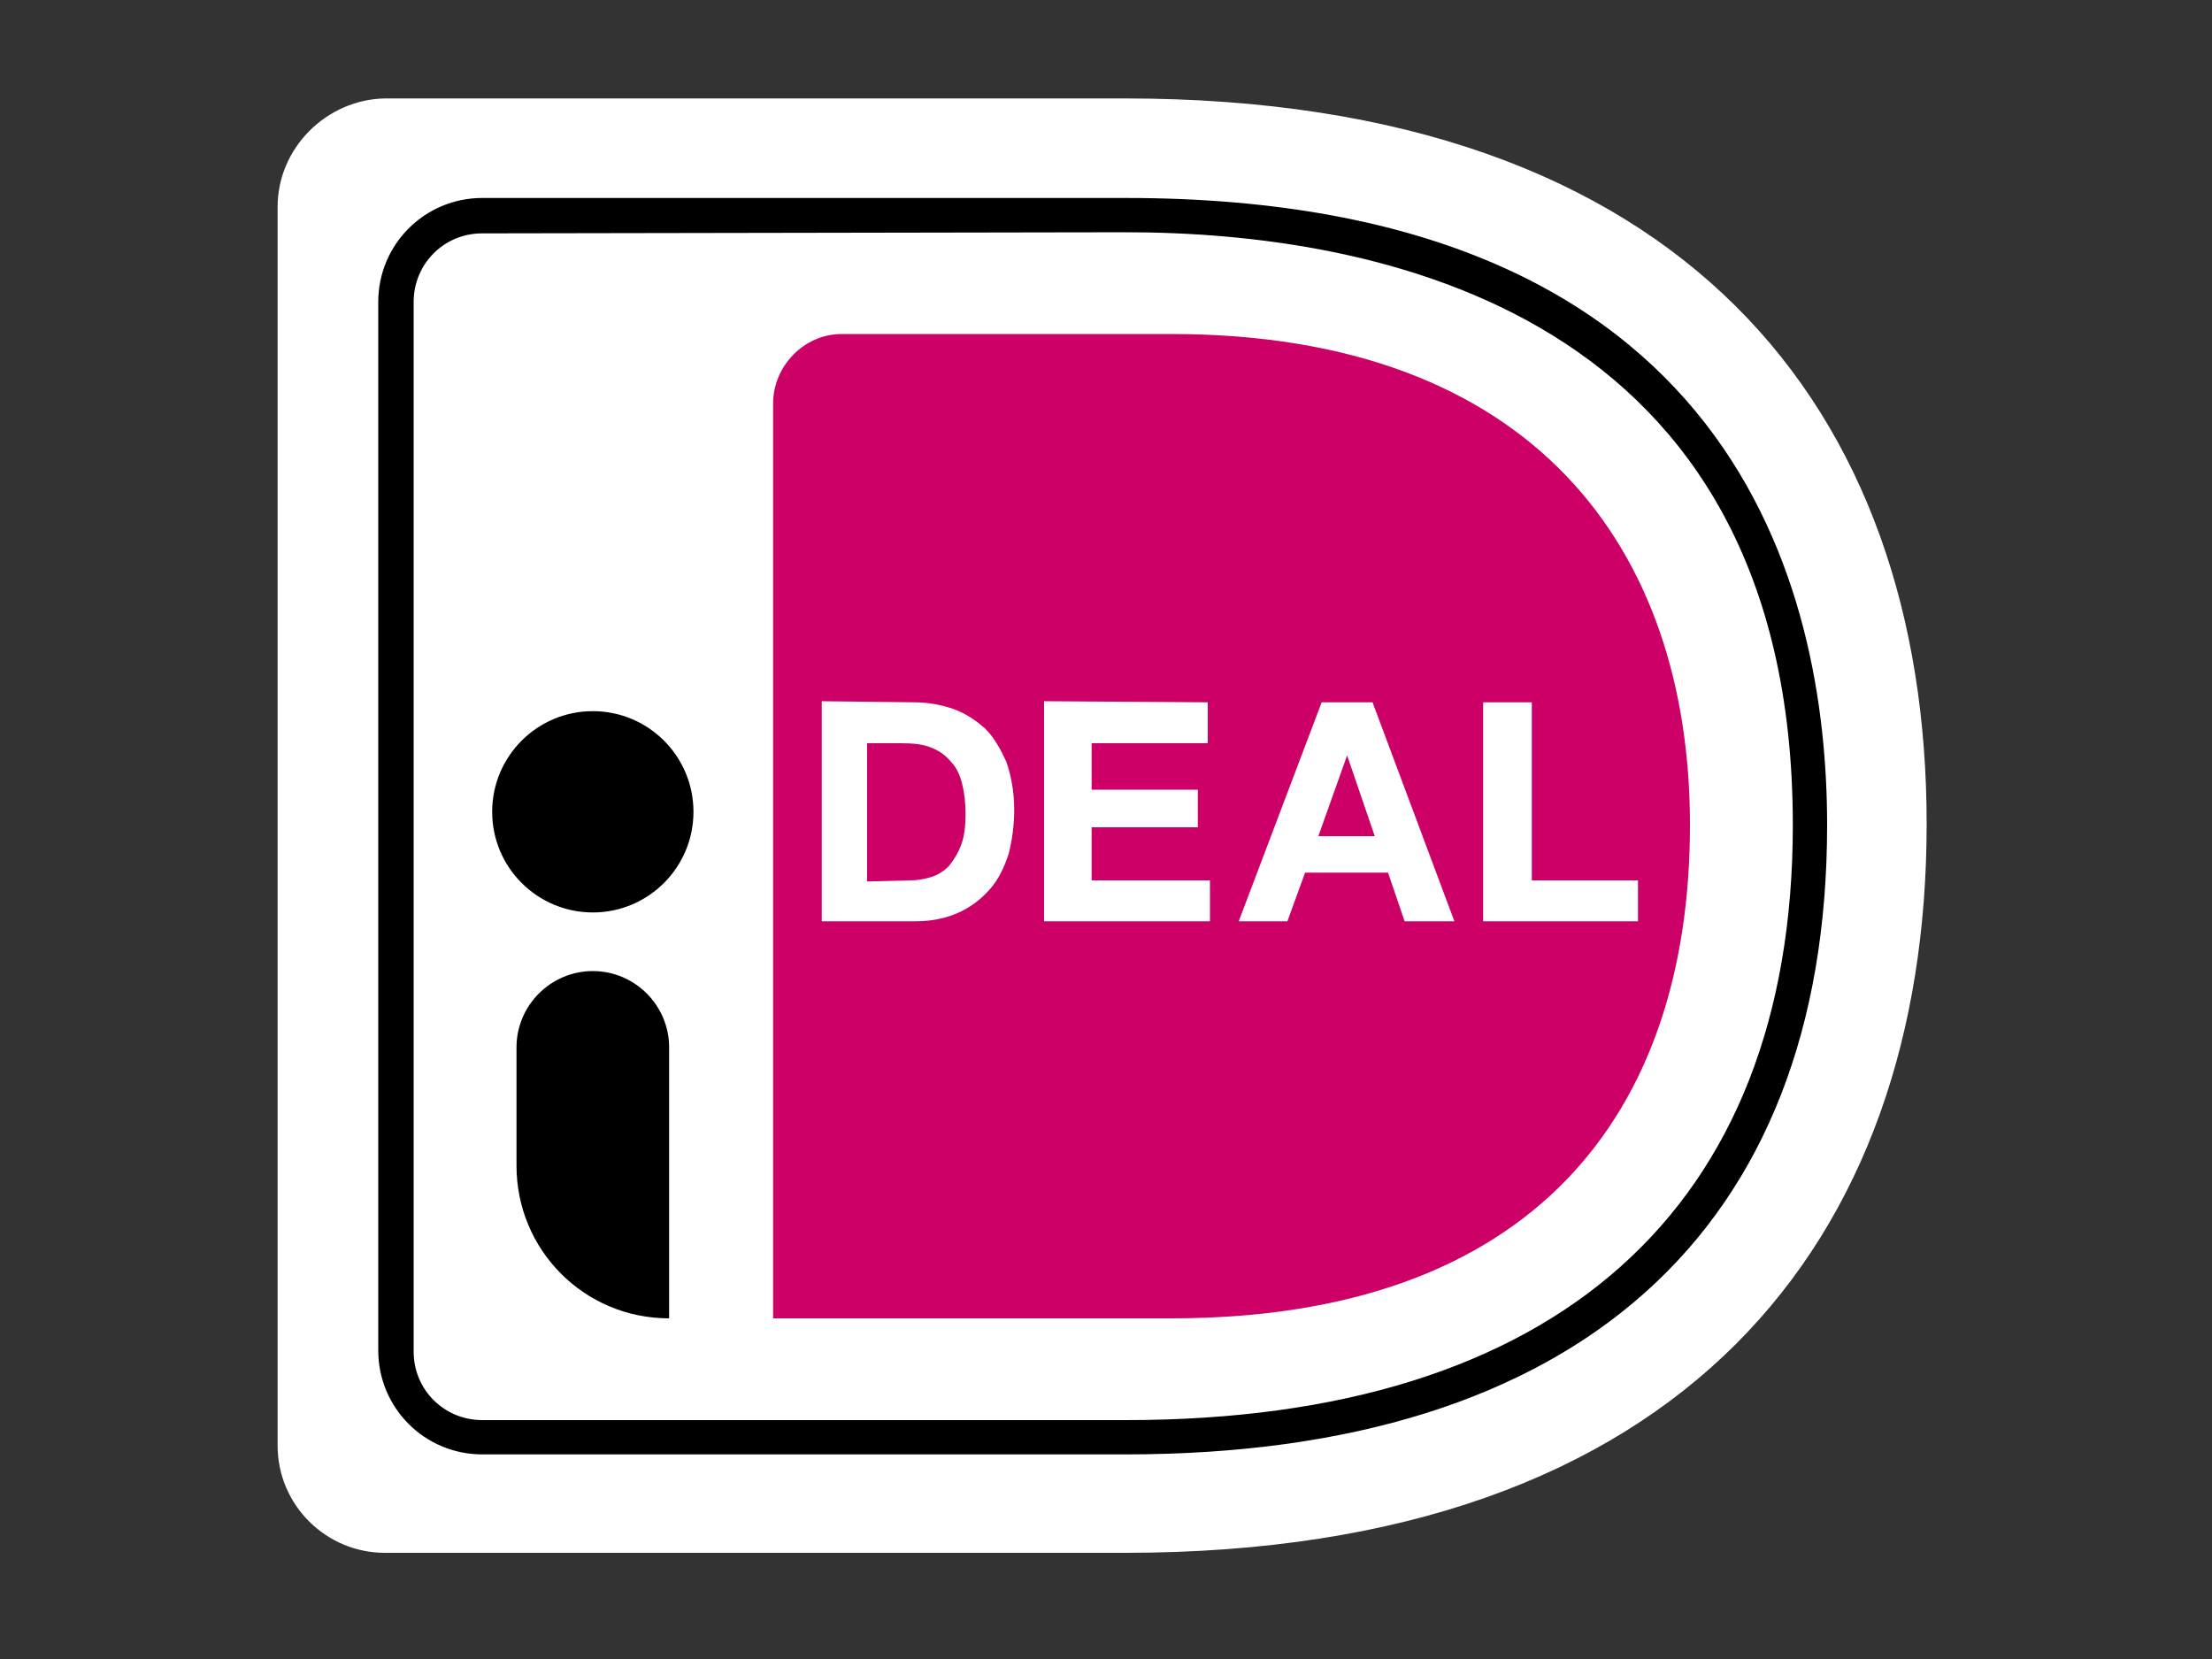
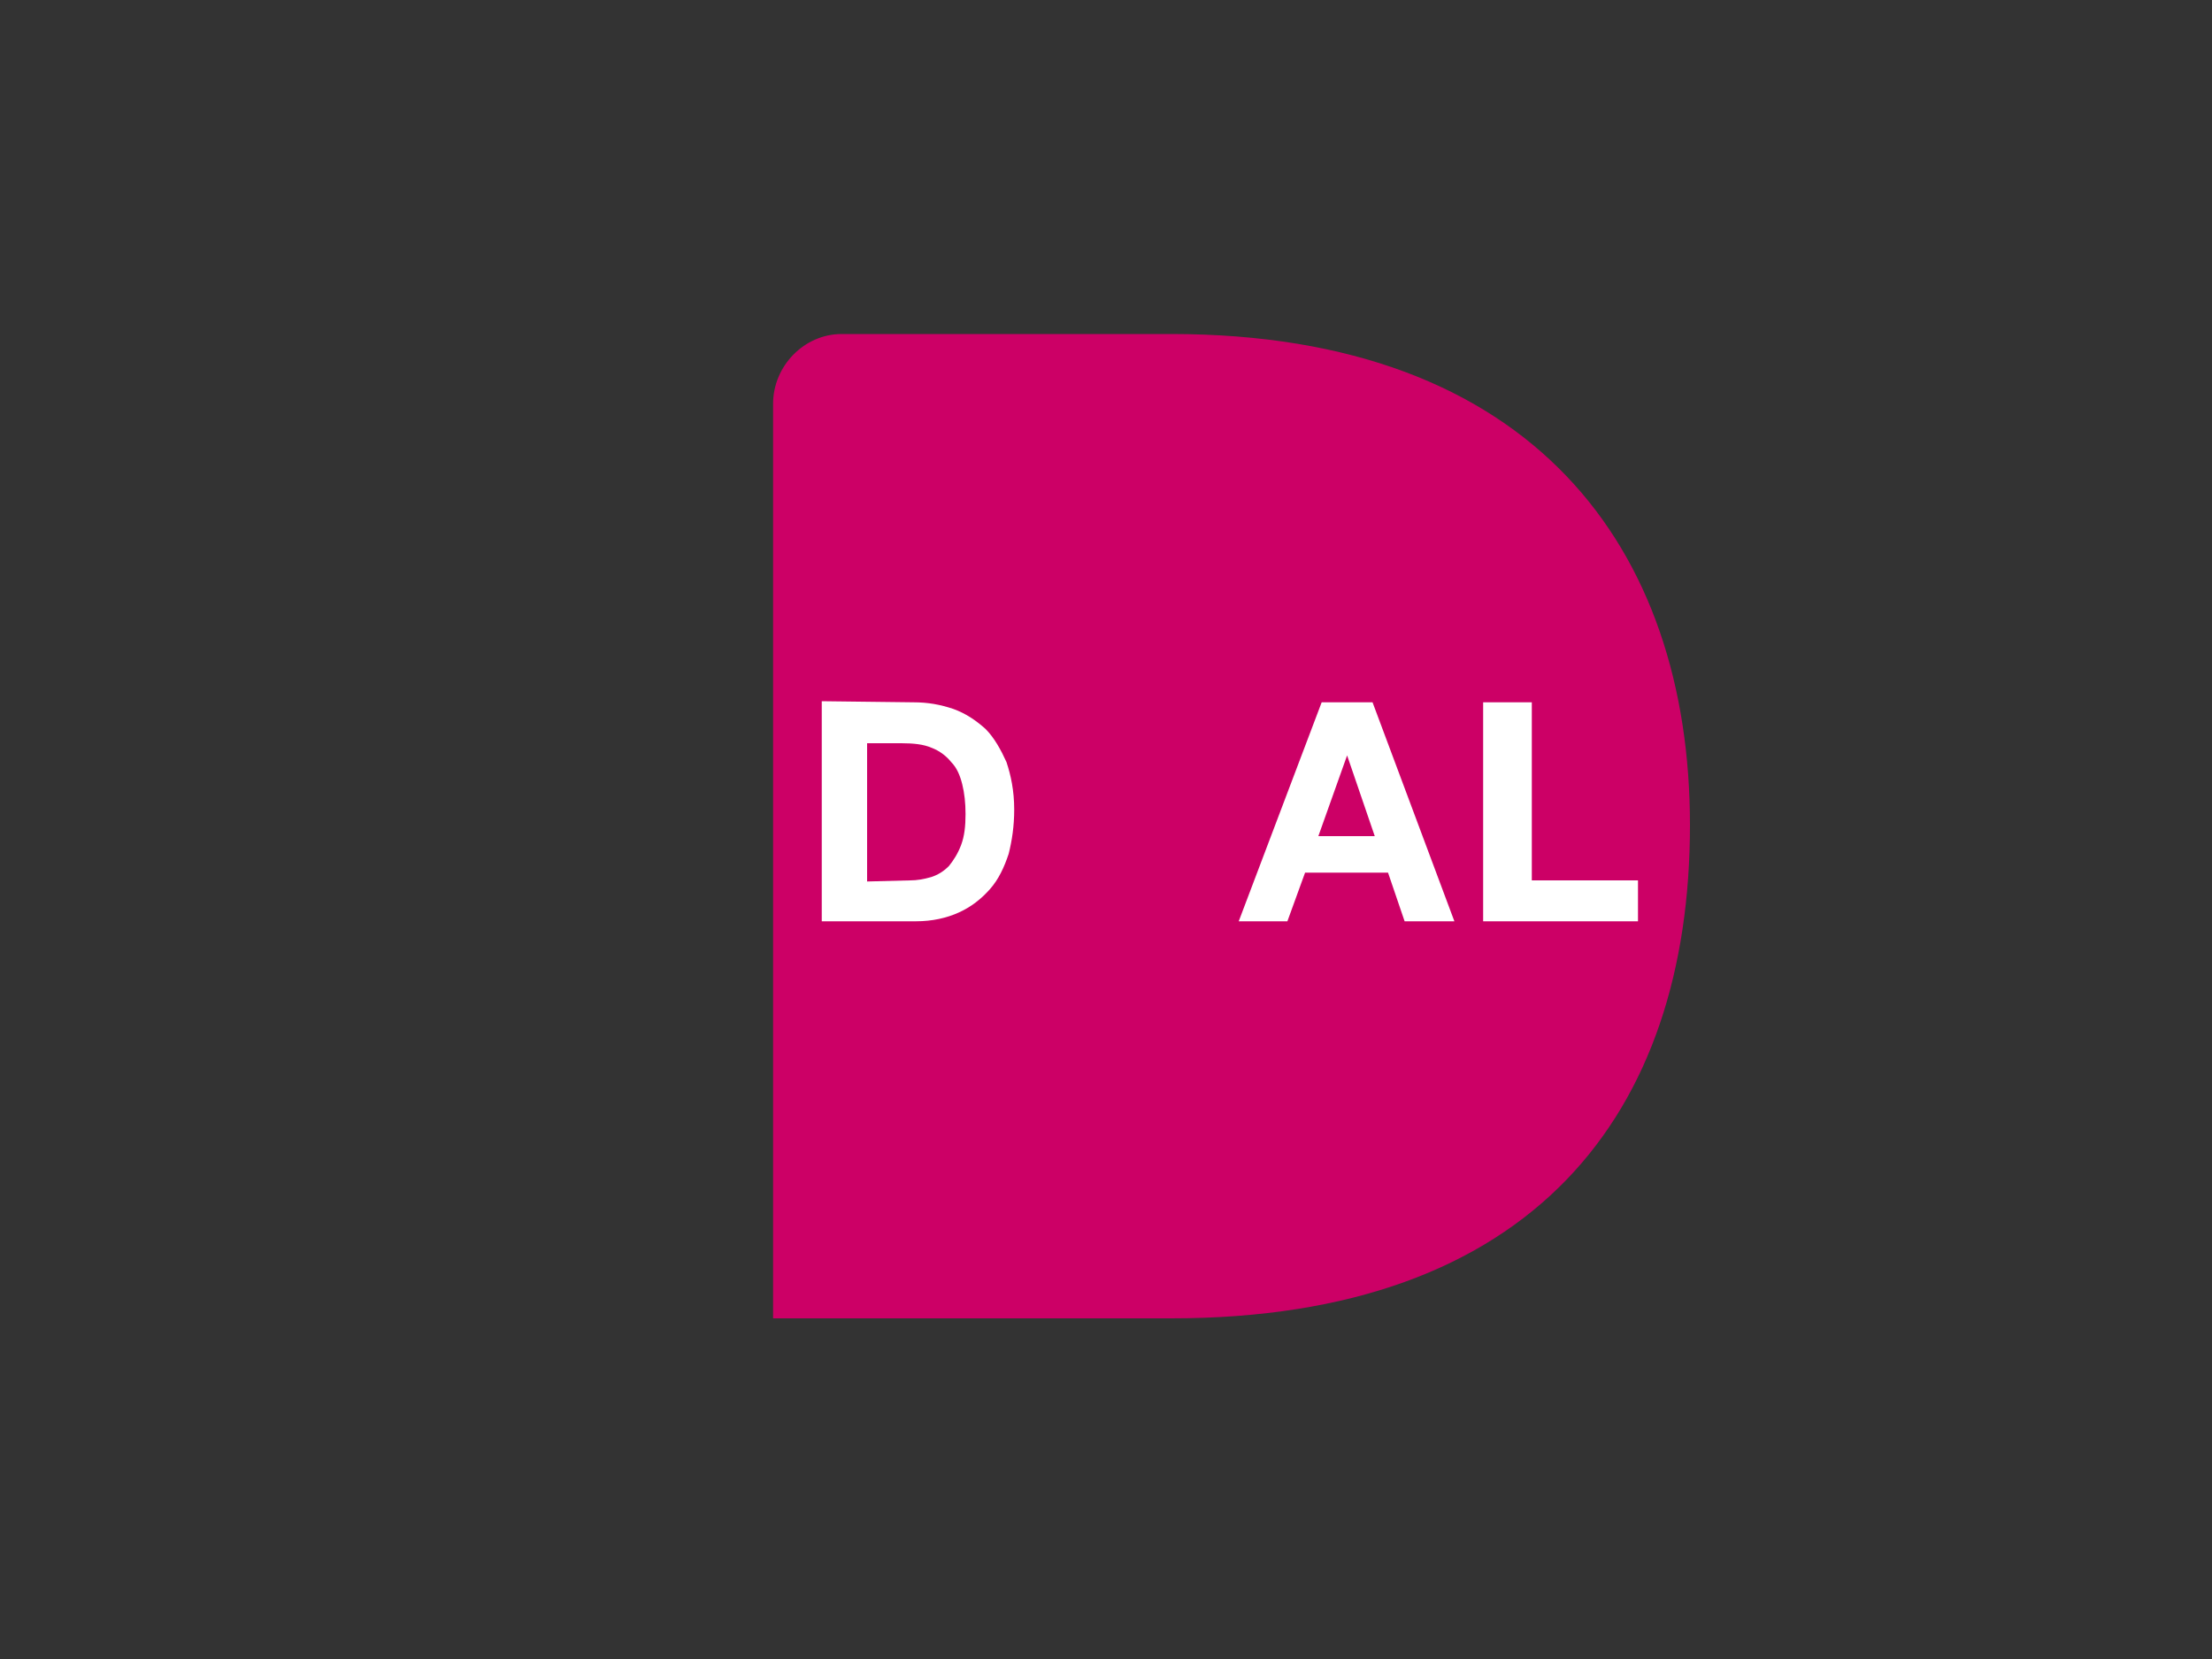
<svg xmlns="http://www.w3.org/2000/svg" id="Layer_1" x="0px" y="0px" viewBox="0 0 200 150" style="enable-background:new 0 0 200 150;" xml:space="preserve">
  <rect x="0" y="0" width="200" height="150" fill="#333333" stroke="none" />
  <style type="text/css">	.st0{fill:#FFFFFF;}	.st1{fill:#CC0066;}</style>
  <g>
    <g>
-       <path class="st0" d="M25.1,18.7v112c0,5.4,4.4,9.7,9.7,9.7h66.9c50.6,0,72.5-28.3,72.5-65.9c0-37.4-21.9-65.6-72.5-65.6H34.8    C29.5,9,25.1,13.4,25.1,18.7z" />
      <path class="st1" d="M69.9,36.5v82.7h36c32.7,0,46.9-18.5,46.9-44.6c0-25-14.2-44.4-46.9-44.4H76.1C72.7,30.2,69.9,33.1,69.9,36.5    z" />
      <g>
        <g>
-           <path d="M101.8,131.5H43.6c-5.2,0-9.4-4.2-9.4-9.4V27.3c0-5.2,4.2-9.4,9.4-9.4h58.2c55.2,0,63.4,35.5,63.4,56.7      C165.2,111.3,142.6,131.5,101.8,131.5z M43.6,21.1c-3.5,0-6.2,2.8-6.2,6.2v94.9c0,3.5,2.8,6.2,6.2,6.2h58.2      c38.9,0,60.3-19.1,60.3-53.8c0-46.6-37.8-53.6-60.3-53.6L43.6,21.1L43.6,21.1z" />
-         </g>
+           </g>
      </g>
    </g>
    <g>
      <path class="st0" d="M82.6,63.5c1.3,0,2.4,0.2,3.6,0.6c1.1,0.4,2,1,2.9,1.8c0.8,0.8,1.4,1.9,1.9,3c0.4,1.2,0.7,2.6,0.7,4.3    c0,1.5-0.2,2.8-0.5,4c-0.4,1.2-0.9,2.3-1.7,3.2s-1.7,1.6-2.8,2.1c-1.1,0.5-2.4,0.8-3.9,0.8h-8.5V63.4L82.6,63.5L82.6,63.5z     M82.3,79.6c0.6,0,1.2-0.1,1.9-0.3c0.6-0.2,1.1-0.5,1.6-1c0.4-0.5,0.8-1.1,1.1-1.9c0.3-0.8,0.4-1.7,0.4-2.8c0-1-0.1-1.9-0.3-2.7    s-0.5-1.5-1-2c-0.4-0.5-1-1-1.8-1.3c-0.7-0.3-1.6-0.4-2.7-0.4h-3.1v12.5L82.3,79.6L82.3,79.6z" />
-       <path class="st0" d="M109.2,63.5v3.7H98.7v4.2h9.6v3.4h-9.6v4.8h10.7v3.7h-15V63.4L109.2,63.5L109.2,63.5z" />
      <path class="st0" d="M124.1,63.5l7.4,19.8h-4.5l-1.5-4.4H118l-1.6,4.4h-4.4l7.5-19.8C119.5,63.5,124.1,63.5,124.1,63.5z     M124.3,75.6l-2.5-7.3h0l-2.6,7.3H124.3z" />
      <path class="st0" d="M138.5,63.5v16.1h9.6v3.7h-14V63.5C134.2,63.5,138.5,63.5,138.5,63.5z" />
    </g>
    <g>
-       <circle cx="53.6" cy="73.4" r="9.1" />
-     </g>
-     <path d="M60.5,119.2L60.5,119.2c-7.7,0-13.8-6.2-13.8-13.8V94.7c0-3.8,3.1-6.9,6.9-6.9l0,0c3.8,0,6.9,3.1,6.9,6.9L60.5,119.2   L60.5,119.2z" />
+       </g>
  </g>
</svg>